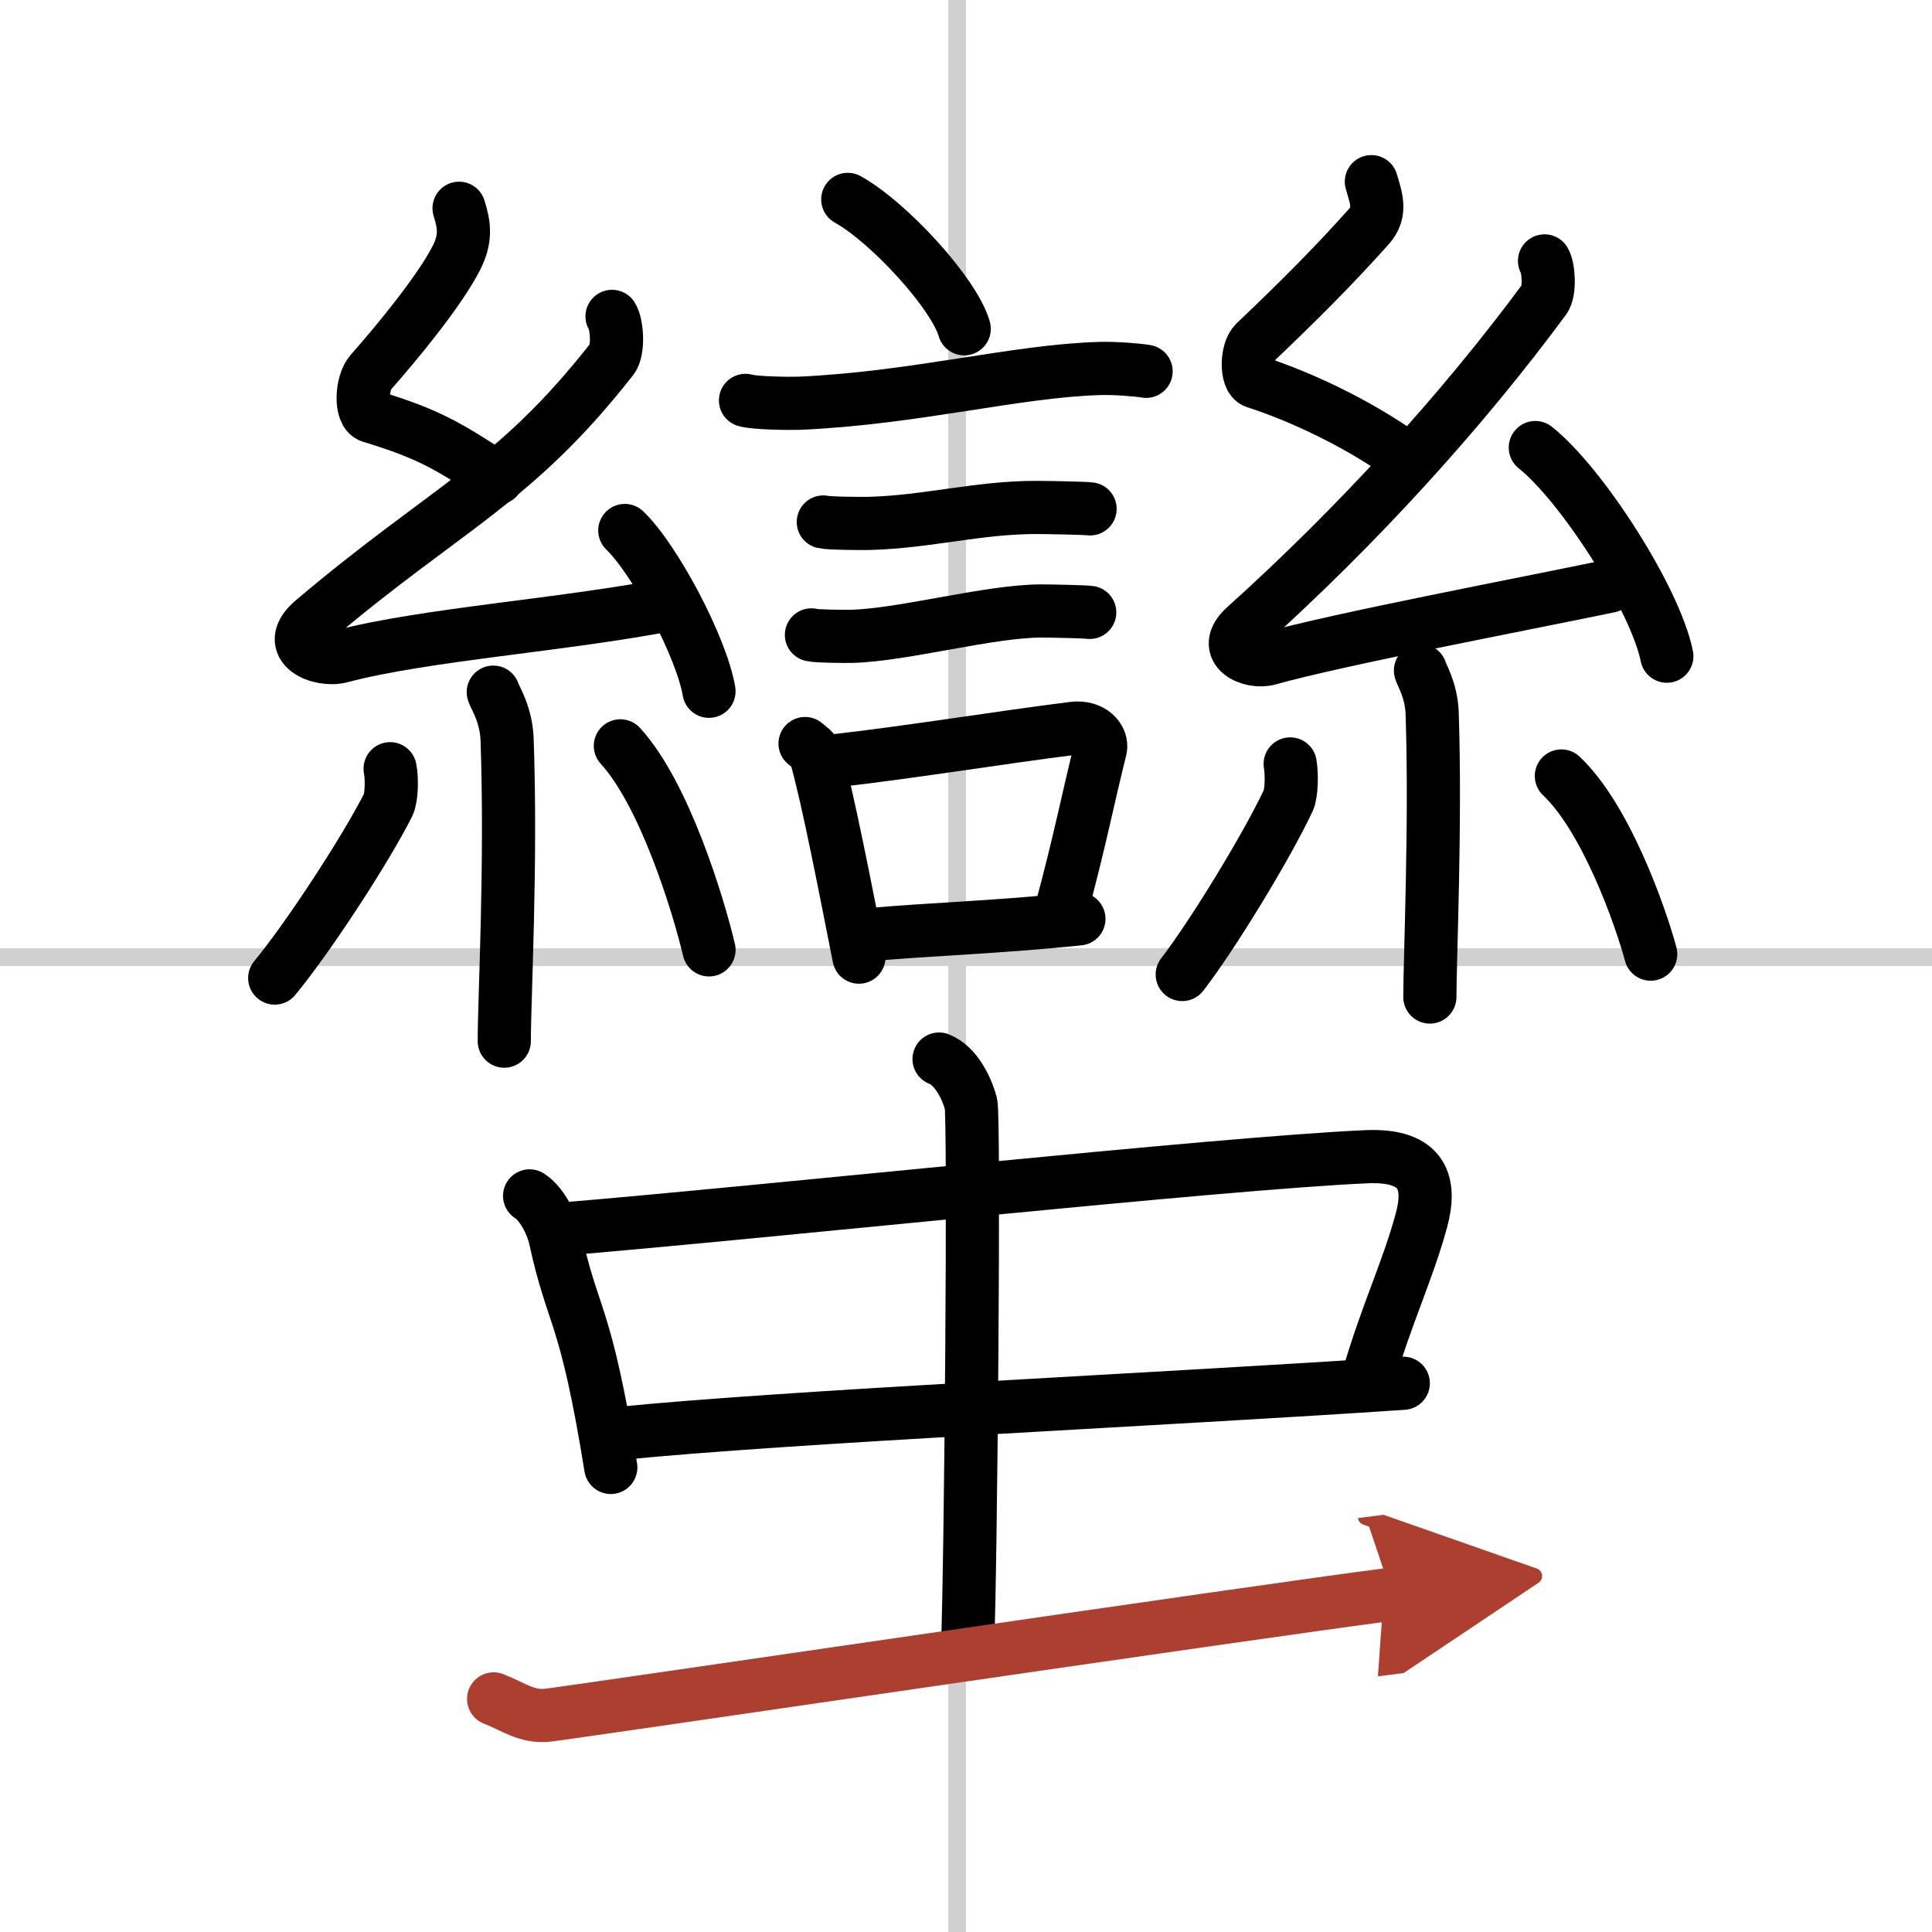
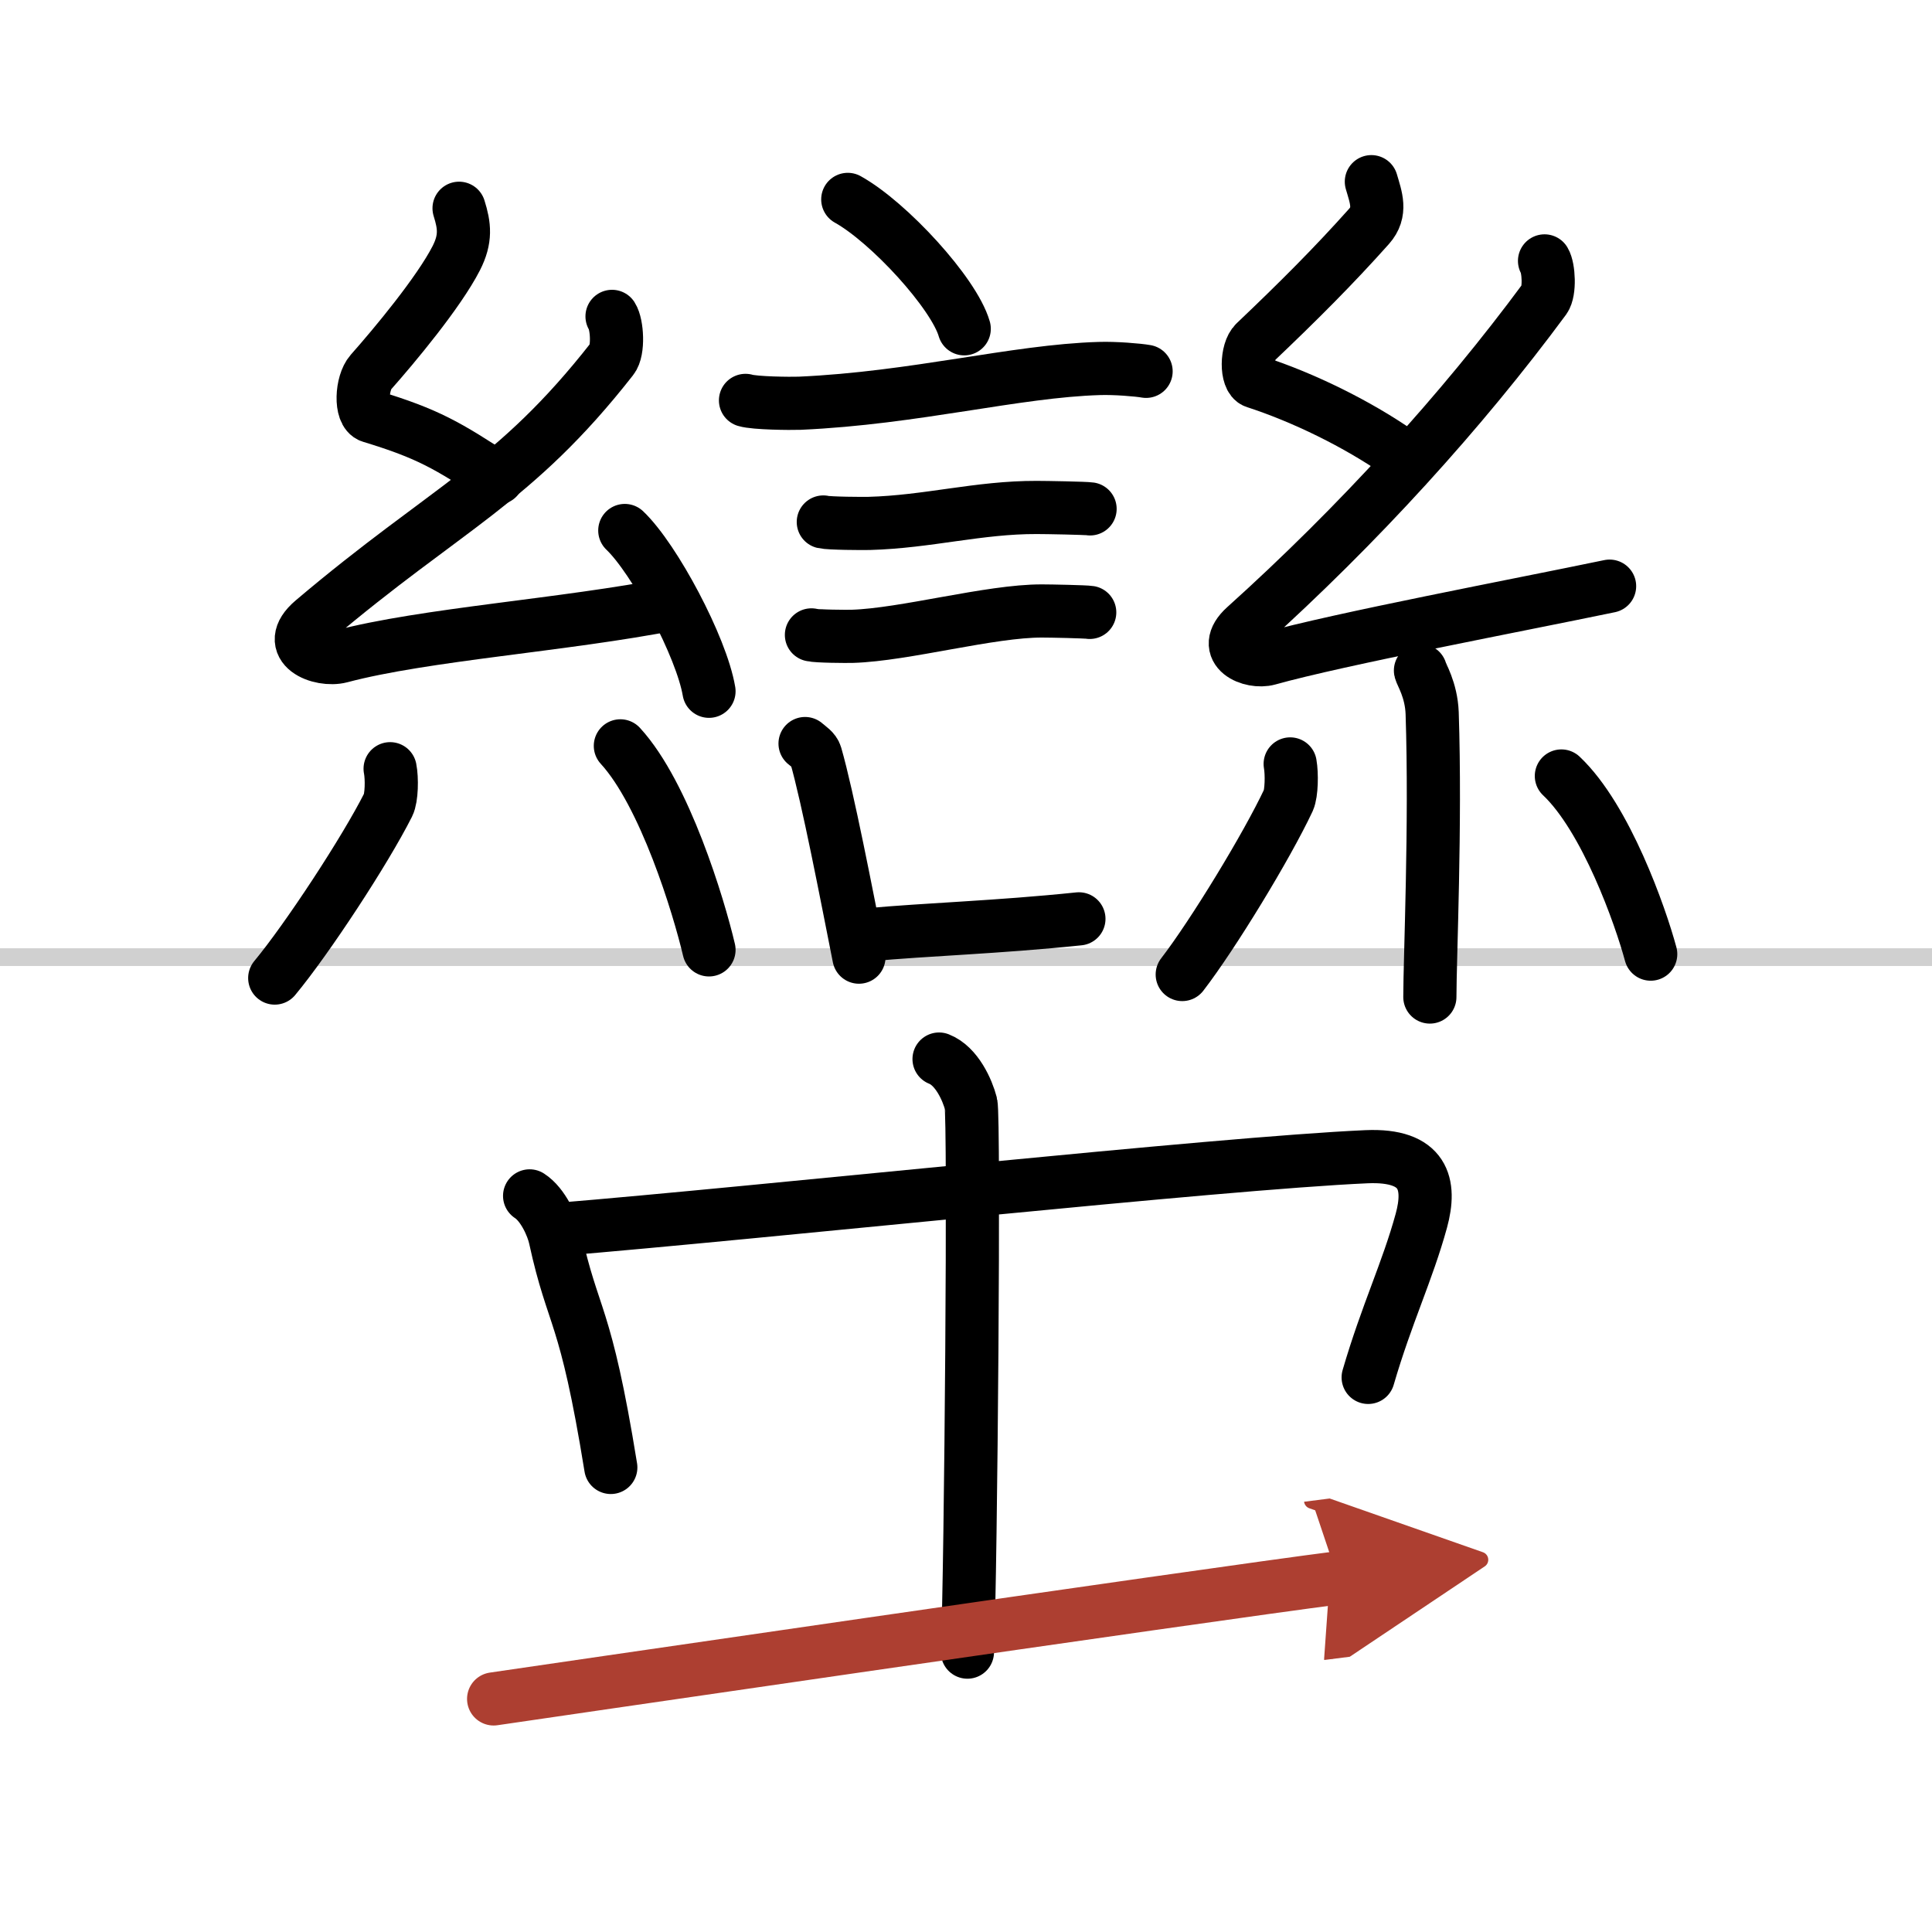
<svg xmlns="http://www.w3.org/2000/svg" width="400" height="400" viewBox="0 0 109 109">
  <defs>
    <marker id="a" markerWidth="4" orient="auto" refX="1" refY="5" viewBox="0 0 10 10">
      <polyline points="0 0 10 5 0 10 1 5" fill="#ad3f31" stroke="#ad3f31" />
    </marker>
  </defs>
  <g fill="none" stroke="#000" stroke-linecap="round" stroke-linejoin="round" stroke-width="3">
    <rect width="100%" height="100%" fill="#fff" stroke="#fff" />
-     <line x1="54" x2="54" y2="109" stroke="#d0d0d0" stroke-width="1" />
    <line x2="109" y1="54" y2="54" stroke="#d0d0d0" stroke-width="1" />
    <path d="m47.83 11.25c2.32 1.29 5.99 5.29 6.57 7.3" />
    <path d="m42.06 22.59c0.53 0.16 2.53 0.18 3.06 0.16 6.51-0.29 12.17-1.82 16.9-1.96 0.88-0.03 2.2 0.08 2.64 0.16" />
    <path d="m46.45 29.45c0.32 0.08 2.27 0.09 2.59 0.08 3.31-0.09 6.18-0.91 9.45-0.9 0.53 0 2.75 0.04 3.01 0.08" />
    <path d="m45.78 35.82c0.28 0.08 2.02 0.09 2.31 0.08 2.96-0.09 7.78-1.44 10.7-1.43 0.47 0 2.45 0.04 2.69 0.08" />
    <path d="m45.42 41.95c0.24 0.21 0.52 0.37 0.6 0.65 0.69 2.4 1.74 7.87 2.44 11.4" />
-     <path d="m46.94 42.94c4.5-0.51 9.46-1.33 13.62-1.85 1.04-0.13 1.67 0.59 1.52 1.18-0.62 2.43-1.16 5.23-2.26 9.27" />
    <path d="m48.97 52.74c3.36-0.31 7.28-0.42 11.9-0.9" />
    <path d="m25.9 11.75c0.31 0.99 0.4 1.72-0.16 2.82-0.99 1.93-3.49 4.93-4.82 6.43-0.53 0.6-0.62 2.3 0 2.49 3.26 0.99 4.34 1.65 7.14 3.48" />
    <path d="m34.53 17.85c0.29 0.45 0.38 1.93 0 2.4-5.53 7.06-9.28 8.33-16.88 14.77-1.74 1.48 0.43 2.32 1.57 2.02 4.75-1.26 12.62-1.77 18.73-2.97" />
    <path d="m35.25 29.93c1.68 1.6 4.33 6.58 4.75 9.07" />
-     <path d="m27.83 39.05c0.05 0.23 0.73 1.21 0.78 2.68 0.25 7.08-0.16 14.6-0.16 17.01" />
    <path d="m22.01 43.37c0.11 0.55 0.09 1.64-0.11 2.04-1.3 2.58-4.56 7.55-6.4 9.77" />
    <path d="m35 42.08c2.5 2.72 4.42 9.04 5 11.51" />
    <path d="m77.37 10.25c0.26 0.89 0.59 1.71-0.13 2.52-1.99 2.23-3.99 4.23-6.43 6.55-0.5 0.47-0.52 2.05 0 2.22 2.74 0.89 5.75 2.37 8.1 4" />
    <path d="m87.14 14.72c0.24 0.4 0.31 1.72 0 2.15-4.65 6.3-10.51 12.75-16.9 18.5-1.46 1.32 0.36 2.07 1.32 1.8 4-1.12 14.11-3.03 19.25-4.1" />
-     <path d="m86.62 25.25c2.62 2.08 6.77 8.54 7.42 11.77" />
    <path d="m80.14 37.83c0.04 0.21 0.61 1.08 0.66 2.4 0.21 6.32-0.13 13.87-0.13 16.02" />
    <path d="m72.79 43.1c0.1 0.56 0.08 1.65-0.1 2.05-1.22 2.6-4.27 7.6-5.99 9.83" />
    <path d="m88.09 43.78c2.52 2.38 4.46 7.9 5.04 10.05" />
    <path d="m29.88 67.47c0.76 0.49 1.3 1.72 1.44 2.37 1.03 4.73 1.69 3.99 3.14 12.95" />
    <path d="m31.39 69.37c11.56-0.95 37.34-3.74 45.71-4.11 3.26-0.14 3.65 1.56 3.09 3.61-0.79 2.88-1.95 5.24-3 8.84" />
-     <path d="m34.89 80.88c9.3-0.95 31.27-1.95 44.28-2.84" />
    <path d="m52.98 59.75c1 0.39 1.6 1.75 1.8 2.52 0.2 0.78 0 26.09-0.2 30.94" />
-     <path d="m27.85 95.85c1.17 0.46 1.87 1.04 3.04 0.92s40.39-5.91 47.63-6.83" marker-end="url(#a)" stroke="#ad3f31" />
+     <path d="m27.85 95.85s40.39-5.91 47.63-6.83" marker-end="url(#a)" stroke="#ad3f31" />
  </g>
</svg>